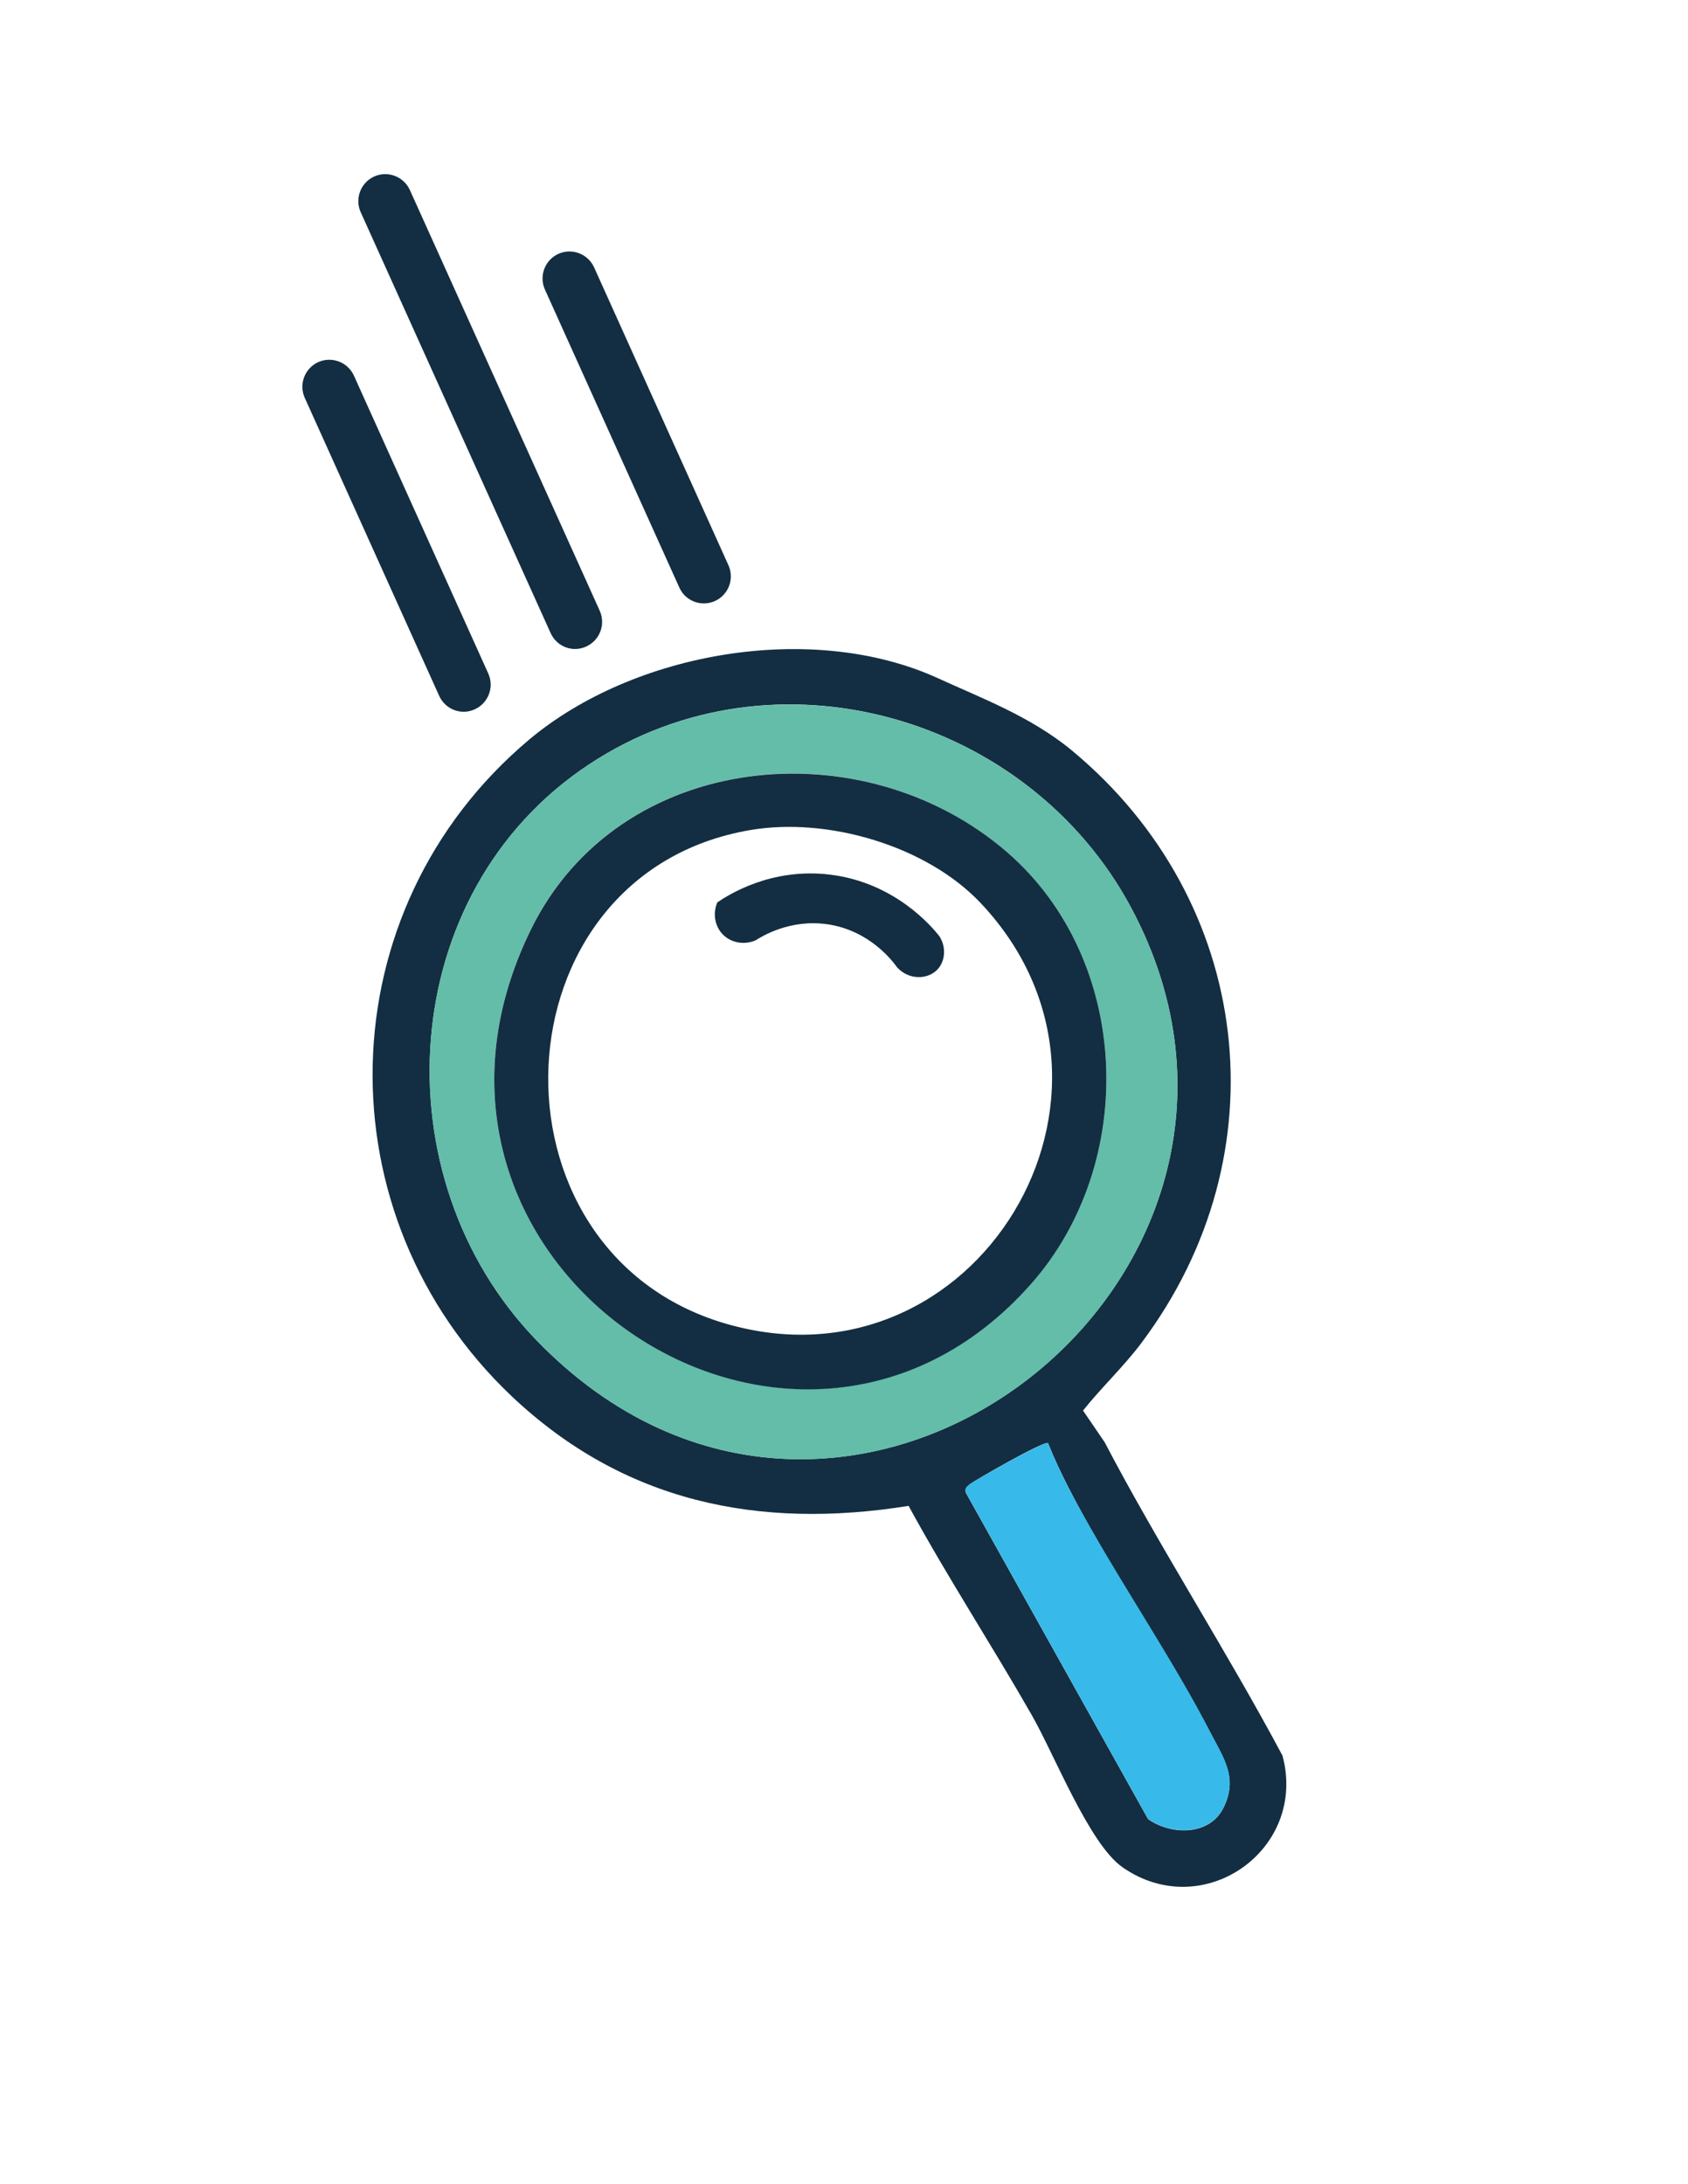
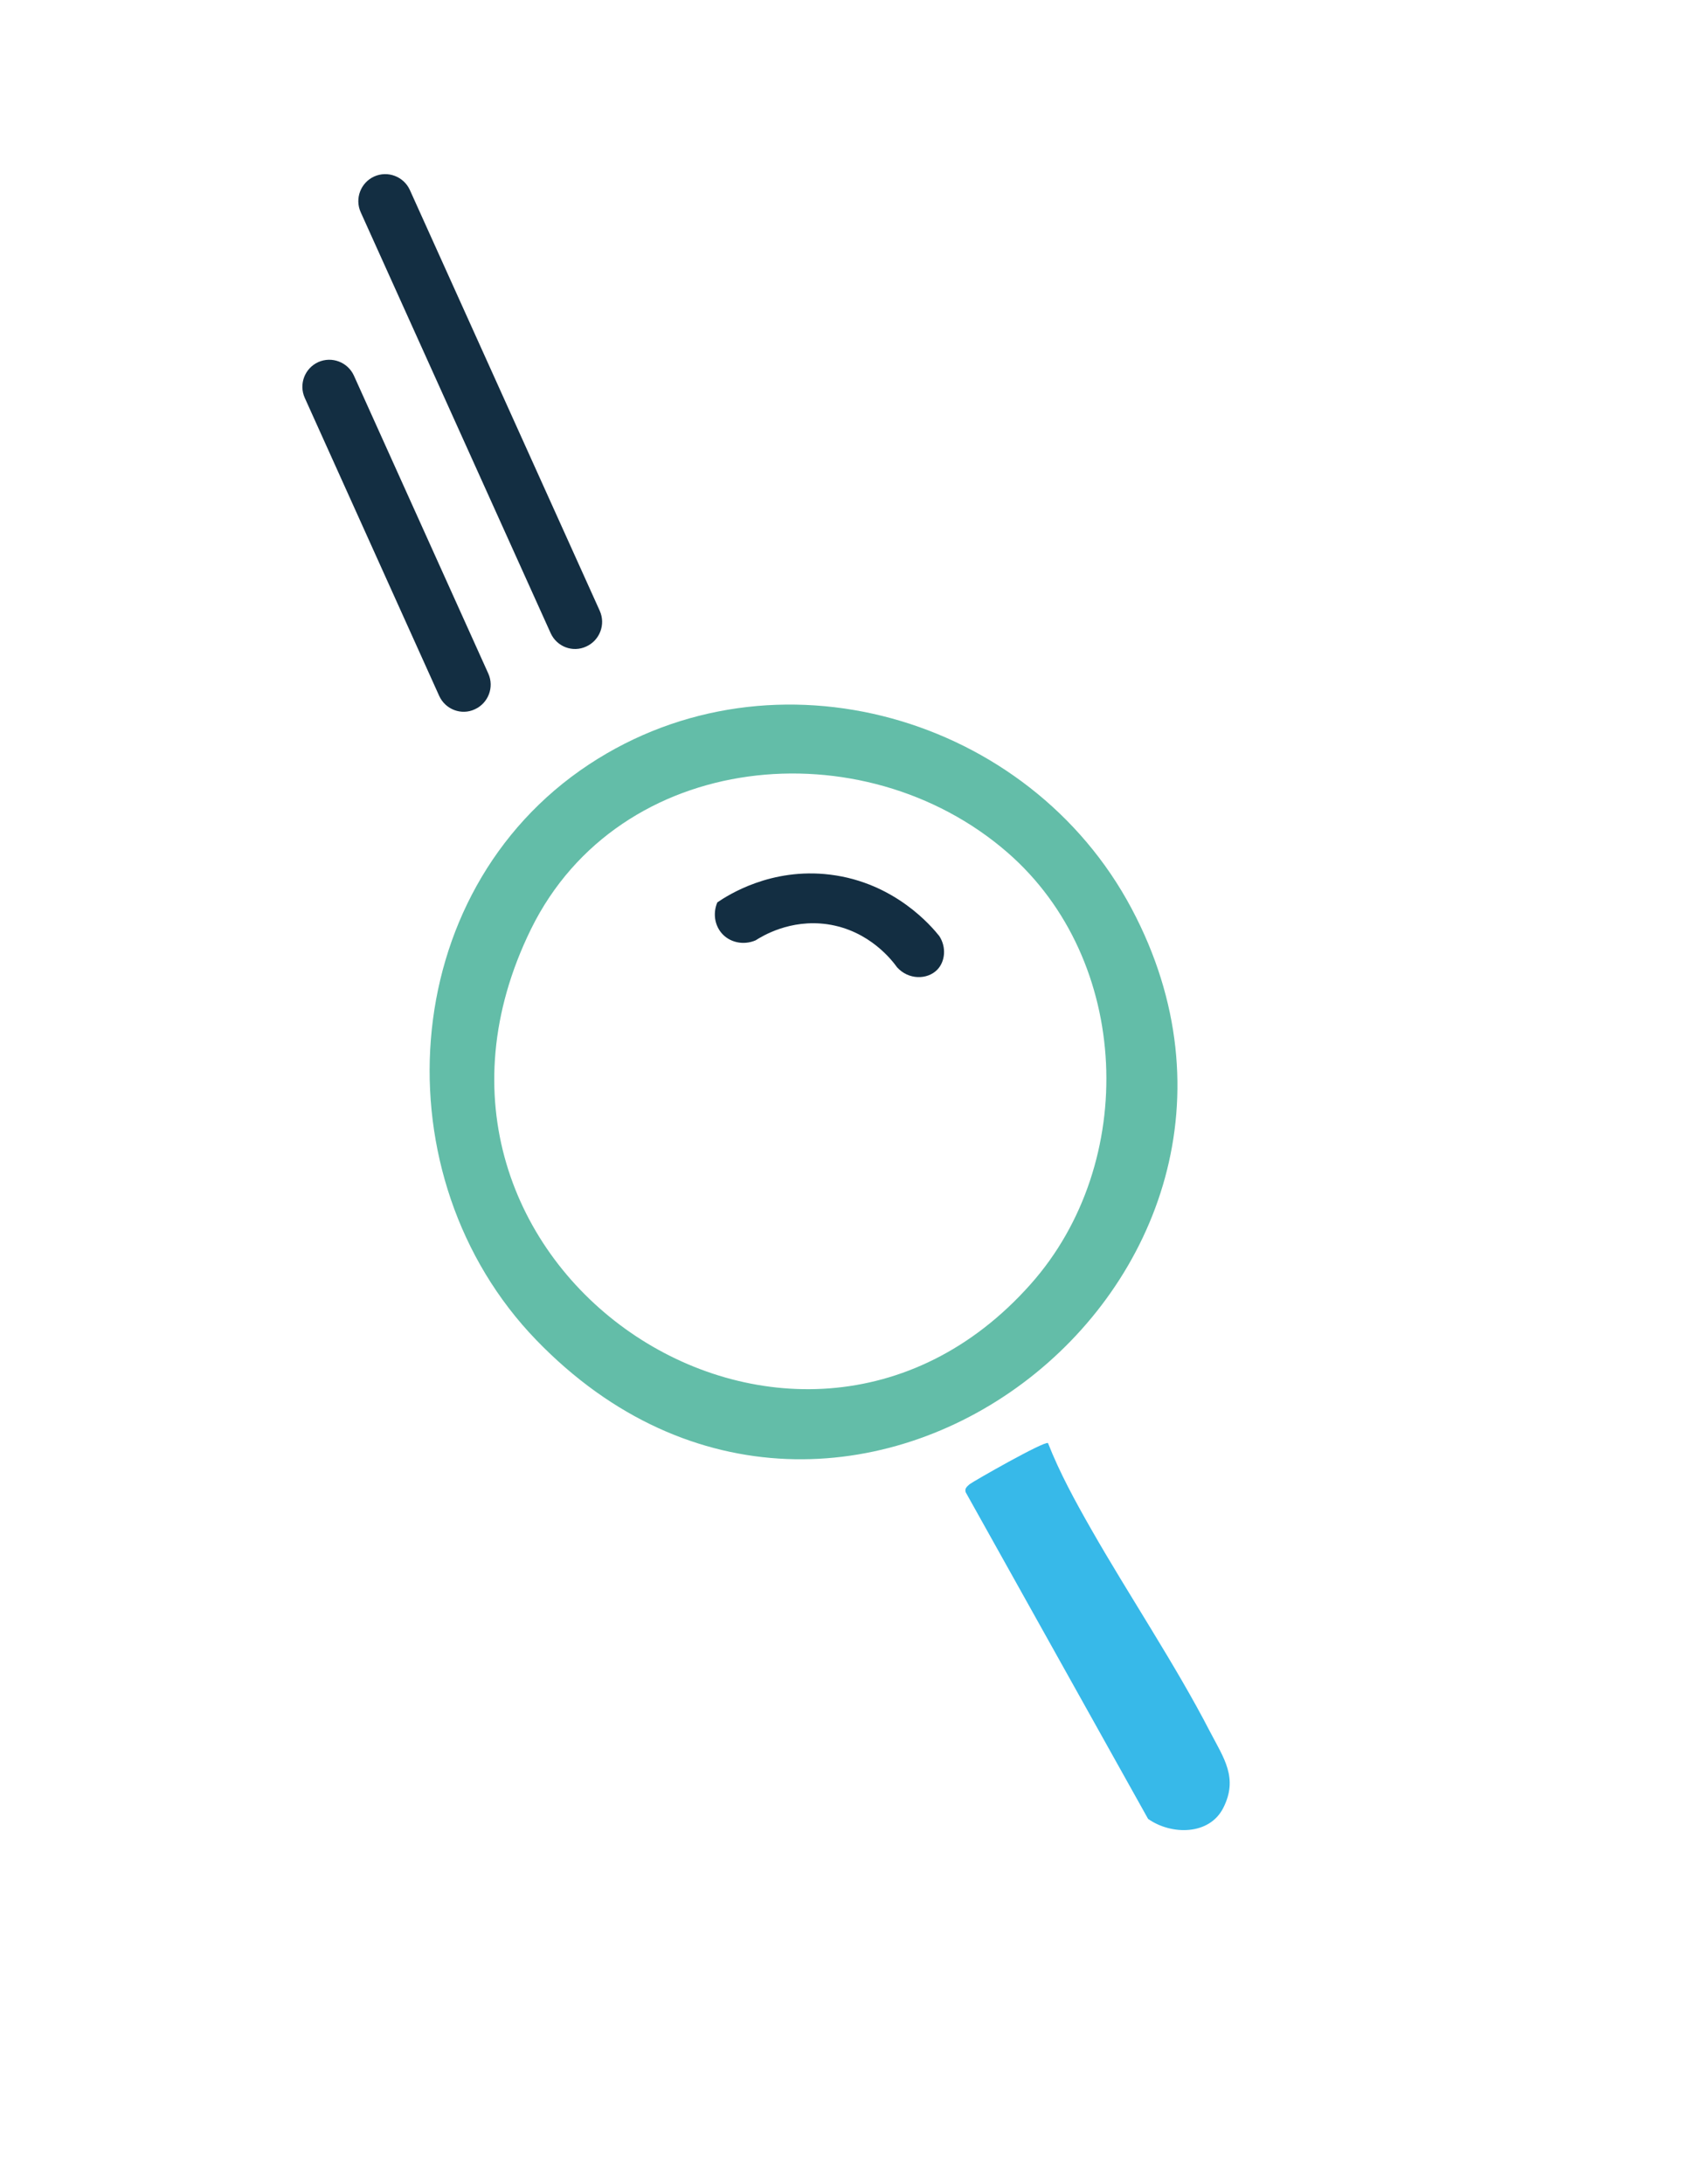
<svg xmlns="http://www.w3.org/2000/svg" version="1.1" id="Capa_1" x="0px" y="0px" viewBox="0 0 74.22 96" style="enable-background:new 0 0 74.22 96;" xml:space="preserve">
  <style type="text/css">
	.st0{fill:#132E42;}
	.st1{fill:#63BDA8;}
	.st2{fill:#37B9E9;}
	.st3{display:none;fill:#132E42;}
</style>
-   <path class="st0" d="M41.23,29.81c1.89,0.87,4.09,1.68,5.91,3.19c7.96,6.61,9.28,17.72,3.06,26.02c-0.79,1.06-1.76,1.96-2.58,2.99  l0.95,1.39c2.39,4.57,5.34,9.13,7.82,13.78c1.11,4.13-3.48,7.38-7.03,4.91c-1.47-1.02-3.01-4.99-4.01-6.72  c-1.76-3.08-3.7-6.05-5.4-9.17c-6.62,1.06-12.53-0.18-17.43-4.8c-8.43-7.96-8.17-21.39,0.74-28.88  C27.87,28.65,35.71,27.3,41.23,29.81z M23.58,58.91c13.5,13.97,34.85-2.63,26.18-18.96c-4.51-8.49-15.72-11.74-23.87-6.34  C17.36,39.25,16.67,51.76,23.58,58.91z M46.08,63.44c-0.16-0.12-3.3,1.68-3.45,1.82c-0.11,0.1-0.22,0.17-0.17,0.35l8.02,14.36  c1.03,0.72,2.7,0.73,3.31-0.49c0.66-1.31,0.01-2.18-0.58-3.33c-1.53-2.96-3.58-6-5.24-8.93C47.28,66,46.6,64.74,46.08,63.44z" />
  <path class="st0" d="M19.31,30.59l-5.91-13.1c-0.27-0.6,0-1.3,0.59-1.57l0,0c0.6-0.27,1.3,0,1.57,0.59l5.91,13.1  c0.27,0.6,0,1.3-0.59,1.57l0,0C20.29,31.46,19.58,31.19,19.31,30.59z" />
  <path class="st0" d="M24.21,27.83l-8.35-18.5c-0.27-0.6,0-1.3,0.59-1.57l0,0c0.6-0.27,1.3,0,1.57,0.59l8.35,18.5  c0.27,0.6,0,1.3-0.59,1.57h0C25.18,28.7,24.48,28.43,24.21,27.83z" />
-   <path class="st0" d="M29.87,25.83l-5.91-13.1c-0.27-0.6,0-1.3,0.59-1.57l0,0c0.6-0.27,1.3,0,1.57,0.59l5.91,13.1  c0.27,0.6,0,1.3-0.59,1.57h0C30.84,26.69,30.14,26.43,29.87,25.83z" />
  <path class="st1" d="M23.58,58.91c-6.91-7.15-6.22-19.66,2.31-25.3c8.16-5.39,19.37-2.14,23.87,6.34  C58.43,56.29,37.08,72.88,23.58,58.91z M44.29,37.47c-6.34-5.5-17.06-4.51-20.94,3.37c-7.24,14.75,11.56,27.34,21.97,15.61  C50.06,51.12,49.75,42.21,44.29,37.47z" />
  <path class="st2" d="M46.08,63.44c0.51,1.3,1.2,2.56,1.89,3.77c1.67,2.93,3.72,5.98,5.24,8.93c0.6,1.15,1.24,2.02,0.58,3.33  c-0.61,1.22-2.29,1.21-3.31,0.49l-8.02-14.36c-0.05-0.17,0.05-0.24,0.17-0.35C42.78,65.13,45.93,63.33,46.08,63.44z" />
-   <path class="st0" d="M44.29,37.47c5.46,4.74,5.77,13.65,1.03,18.99c-10.4,11.73-29.21-0.87-21.97-15.61  C27.23,32.96,37.96,31.98,44.29,37.47z M32.99,36.49c-11.33,1.93-11.96,18.5-1.11,21.69C42.9,61.42,50.98,48.03,43.12,39.7  C40.74,37.18,36.4,35.91,32.99,36.49z" />
  <path class="st3" d="M-58.2,344.26c9.52-1.6,27.96,1.1,33.58,9.88c2.18,3.41,0.93,8.61-3.12,9.6c-5.03,1.23-12.9-9.2-21.56-9.69  c-6.99-0.4-10.95,6.73-17.57,3.91C-76.47,353.88-64.42,345.31-58.2,344.26z" />
  <path class="st0" d="M36.37,40.63c-1.63-0.23-2.85,0.52-3.15,0.71c-0.54,0.23-1.16,0.09-1.51-0.34c-0.3-0.37-0.36-0.88-0.17-1.33  c0.47-0.32,2.36-1.54,4.96-1.22c2.86,0.35,4.48,2.3,4.8,2.7c0.32,0.49,0.26,1.12-0.09,1.48c-0.44,0.45-1.27,0.45-1.77-0.11  C39.26,42.27,38.25,40.9,36.37,40.63z" />
</svg>